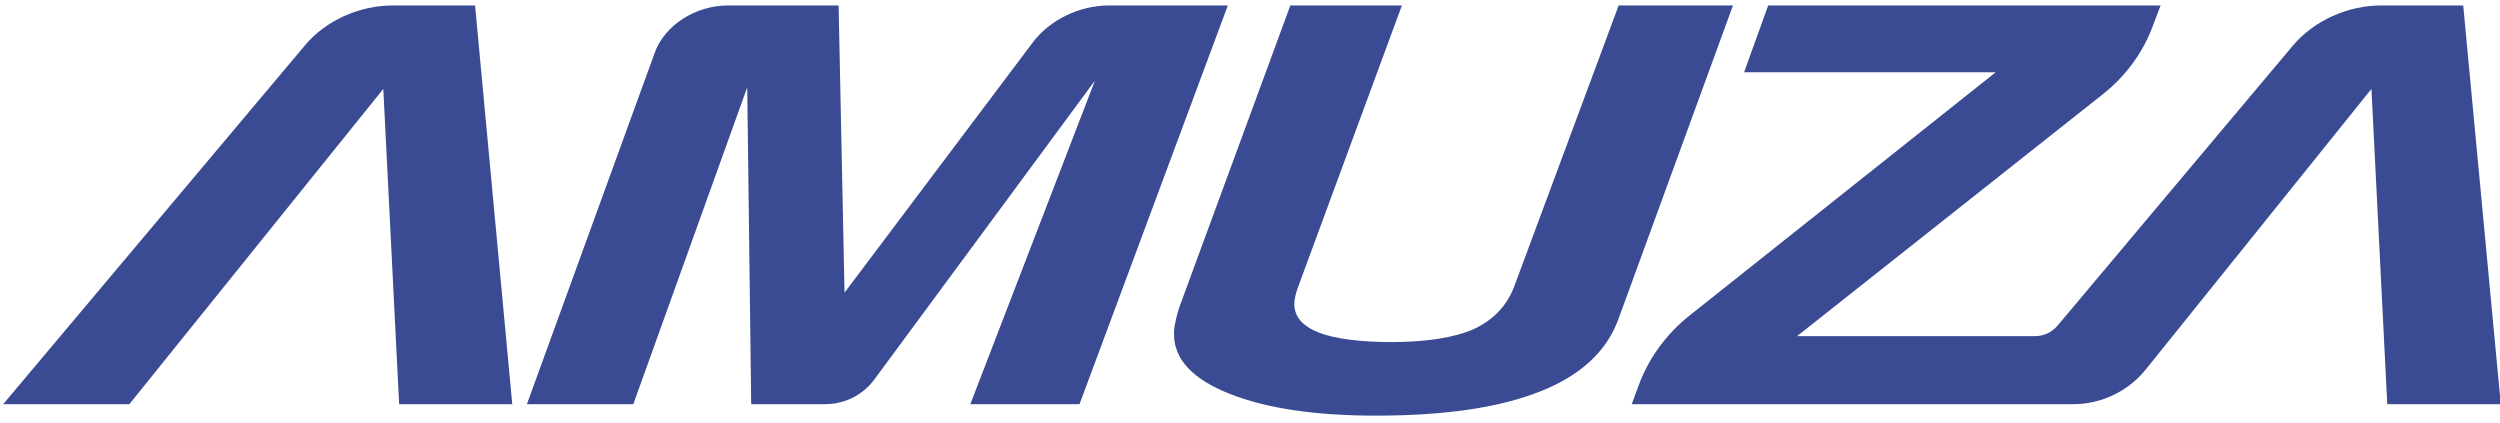
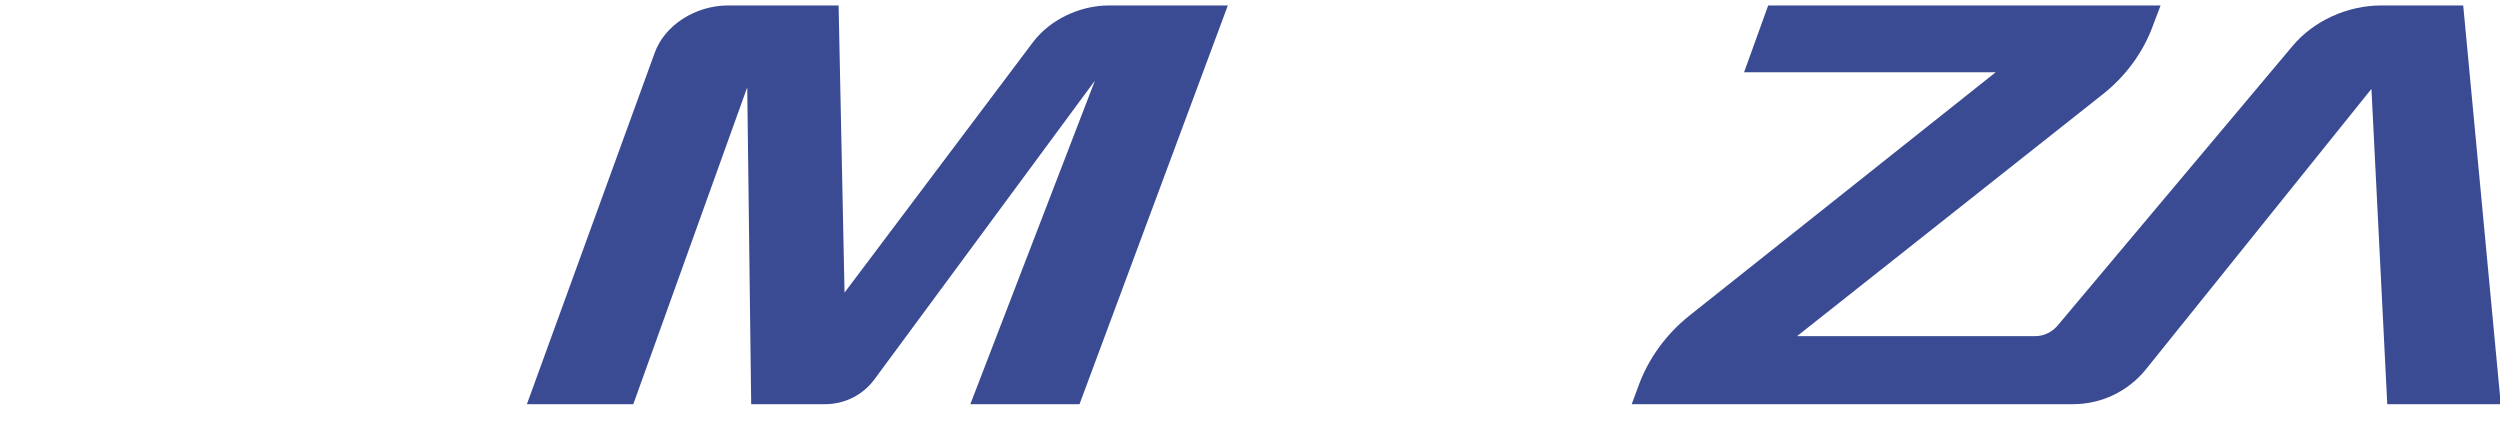
<svg xmlns="http://www.w3.org/2000/svg" version="1.2" viewBox="0 0 632 106" width="195" height="33">
  <title>AMUZA-logo-svg</title>
  <style>
		.s0 { fill: #3a4b94 } 
	</style>
  <g id="レイヤー 1">
    <g id="&lt;Group&gt;">
-       <path id="&lt;Compound Path&gt;" class="s0" d="m100.9 101.7l-4-79.7-64.2 79.7h-31.9l76.2-90.6c5.2-6.3 13.7-10.2 22.4-10.2h20.7l9.4 100.8z" />
      <path id="&lt;Compound Path&gt;" class="s0" d="m133.2 101.7l32.3-88.8c2.5-7 10.3-12 18.6-12h27.9l1.5 72.6 47.7-63.4c4.3-5.6 11.7-9.2 19.2-9.2h30l-37.5 100.8h-27.6l31.5-81.8-55.8 75.6c-2.9 3.9-7.5 6.2-12.4 6.2h-18.7l-1-80.1-28.8 80.1z" />
-       <path id="&lt;Compound Path&gt;" class="s0" d="m326.2 0.9h28.2l-26.4 71.6q-0.4 1.2-0.6 2.2-0.2 1-0.2 1.8 0.1 4.7 6.2 7.1c4.1 1.6 10.6 2.4 18.4 2.4 8.6 0 15.9-1.1 20.8-3.3q7.3-3.4 10.1-10.5l26.5-71.3h28.9l-29 79.4q-4.5 12.2-19.8 18.2-15.3 6.1-41.5 6.1-23 0-36.9-5.5-13.9-5.5-14.1-14.8-0.1-1.6 0.4-3.6 0.4-2.1 1.3-4.5z" />
      <path id="&lt;Path&gt;" class="s0" d="m622.7 0.9h-20.7c-8.6 0-17.1 3.9-22.4 10.2l-59.5 70.8c-1.4 1.6-3.4 2.6-5.6 2.6h-60.2l77.1-61c5.9-4.6 10.4-10.7 12.9-17.6l1.9-5h-99.2l-6.1 16.9h63.6l-77.4 61.5c-5.9 4.7-10.4 10.9-12.9 17.8l-1.7 4.6h111.6c7.1 0 13.8-3.2 18.3-8.7l57.1-71 4 79.7h28.7z" />
    </g>
  </g>
</svg>